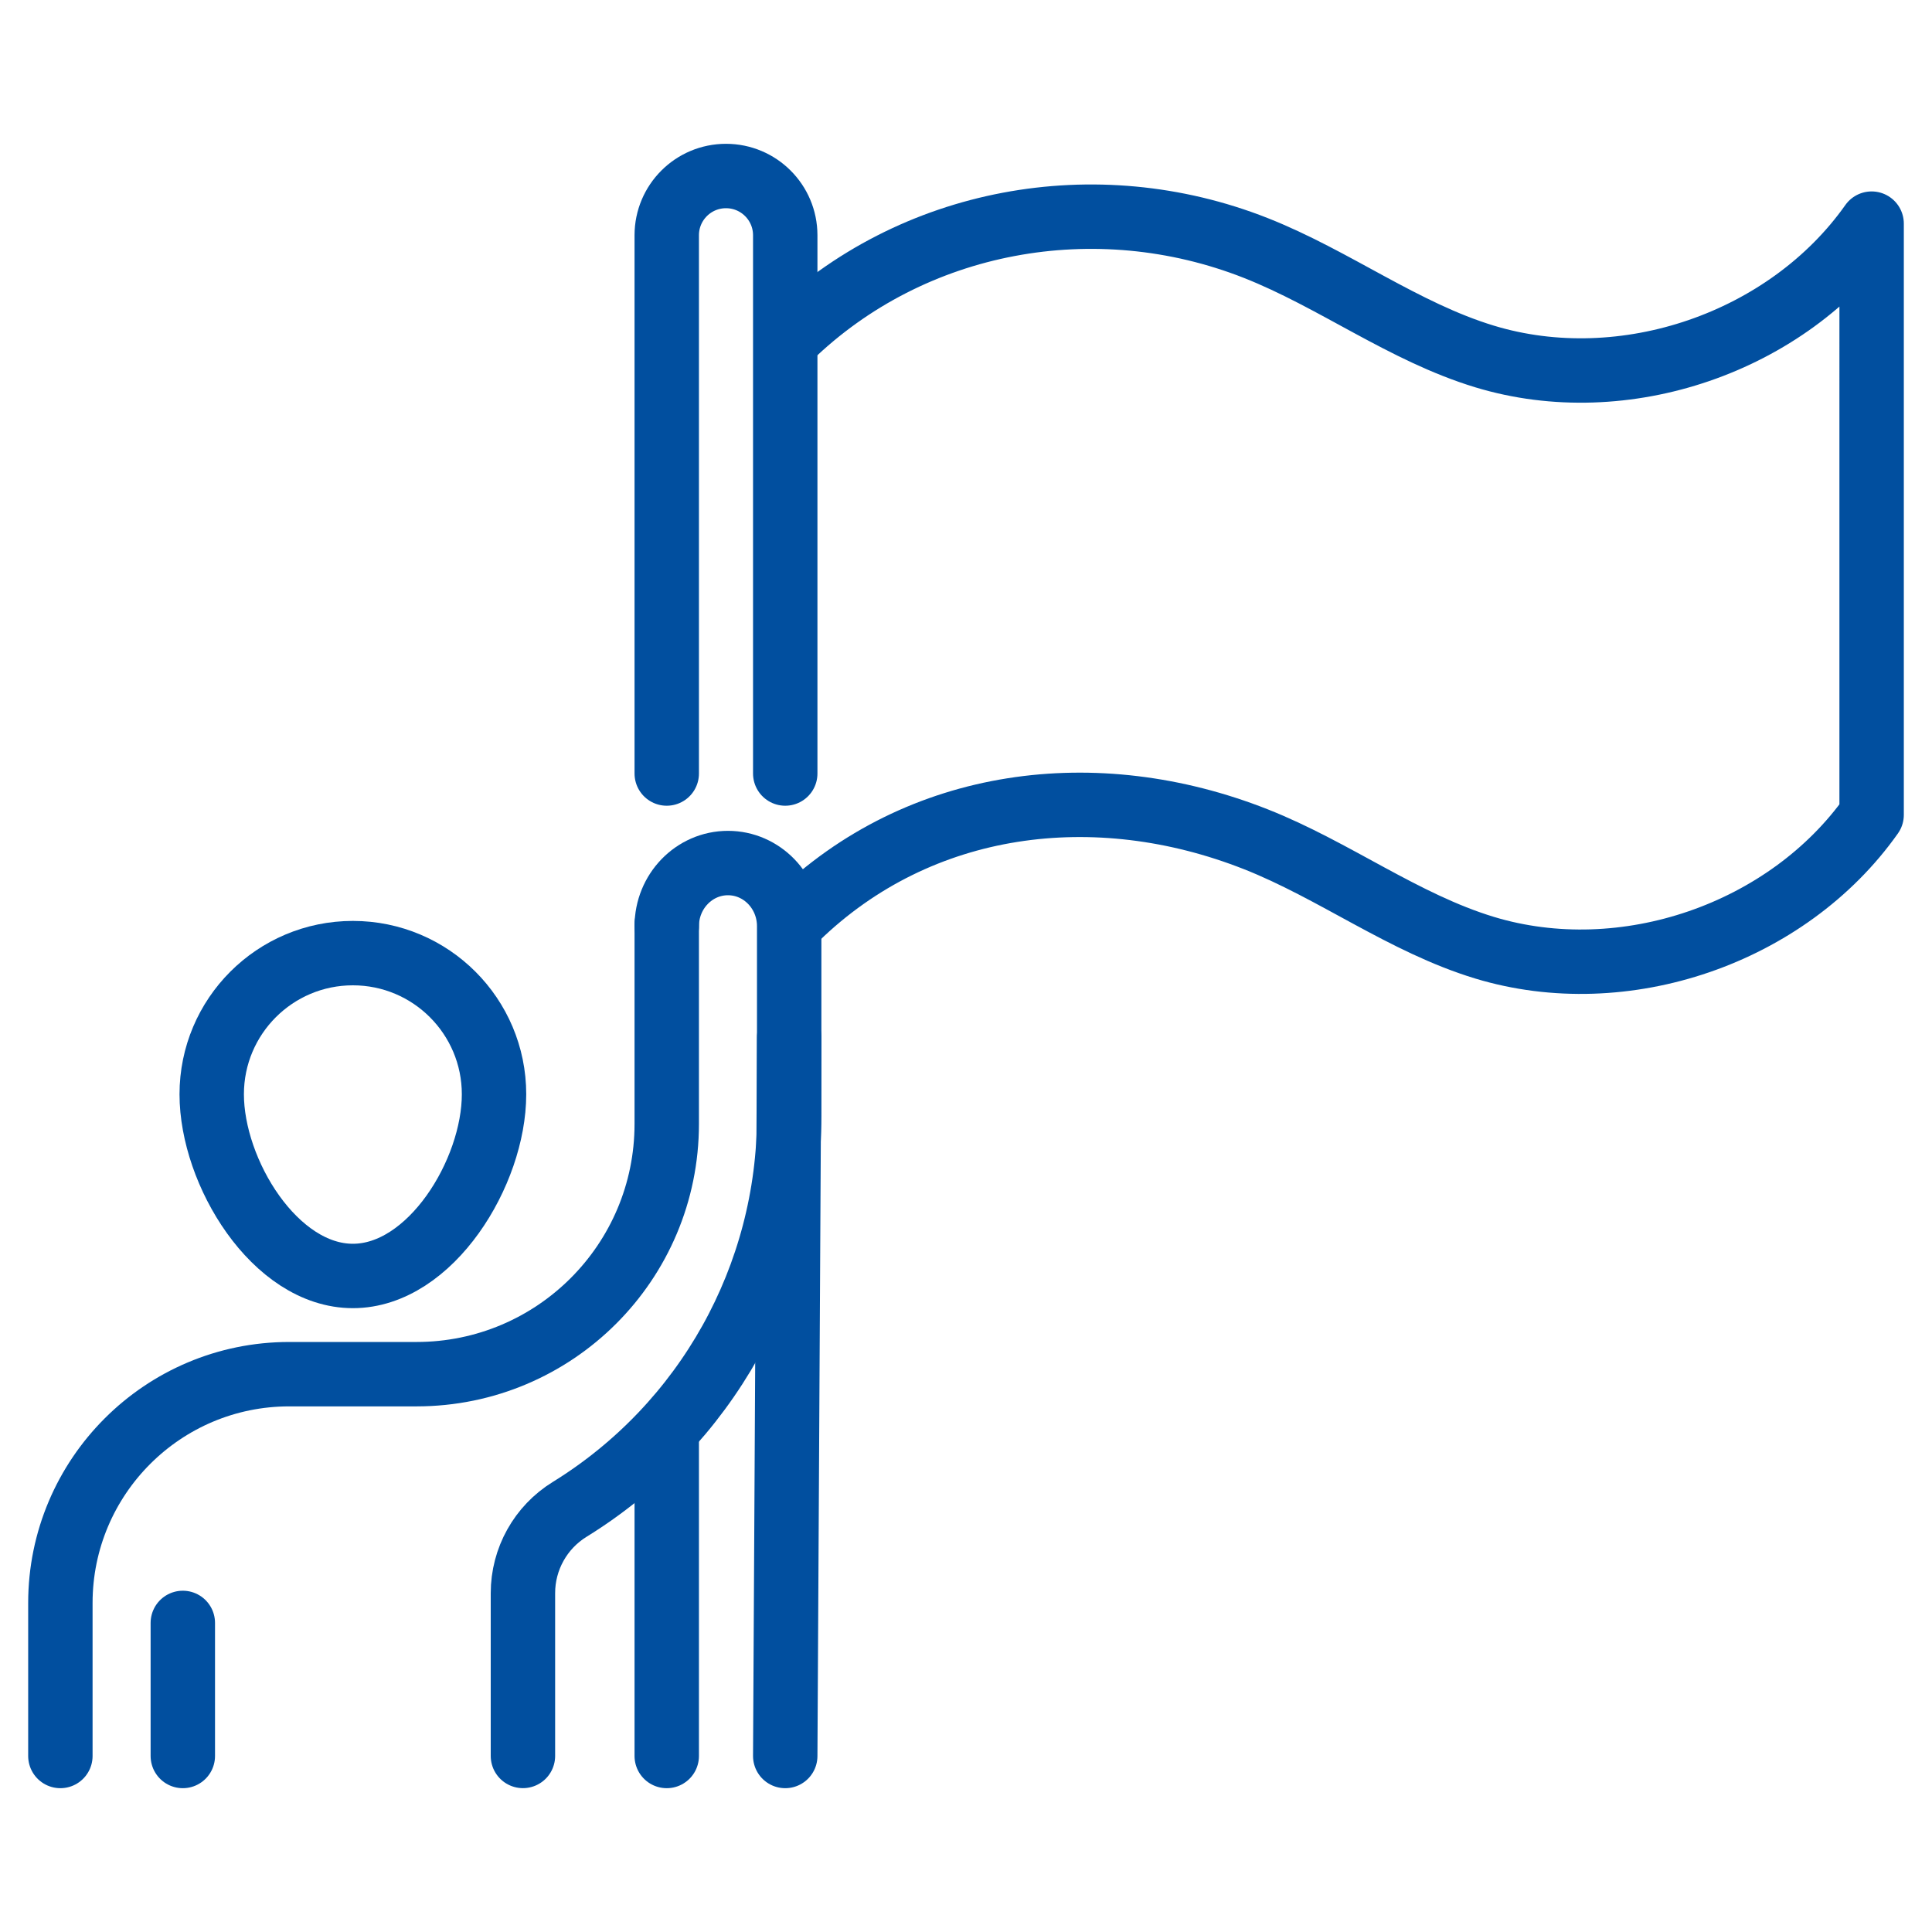
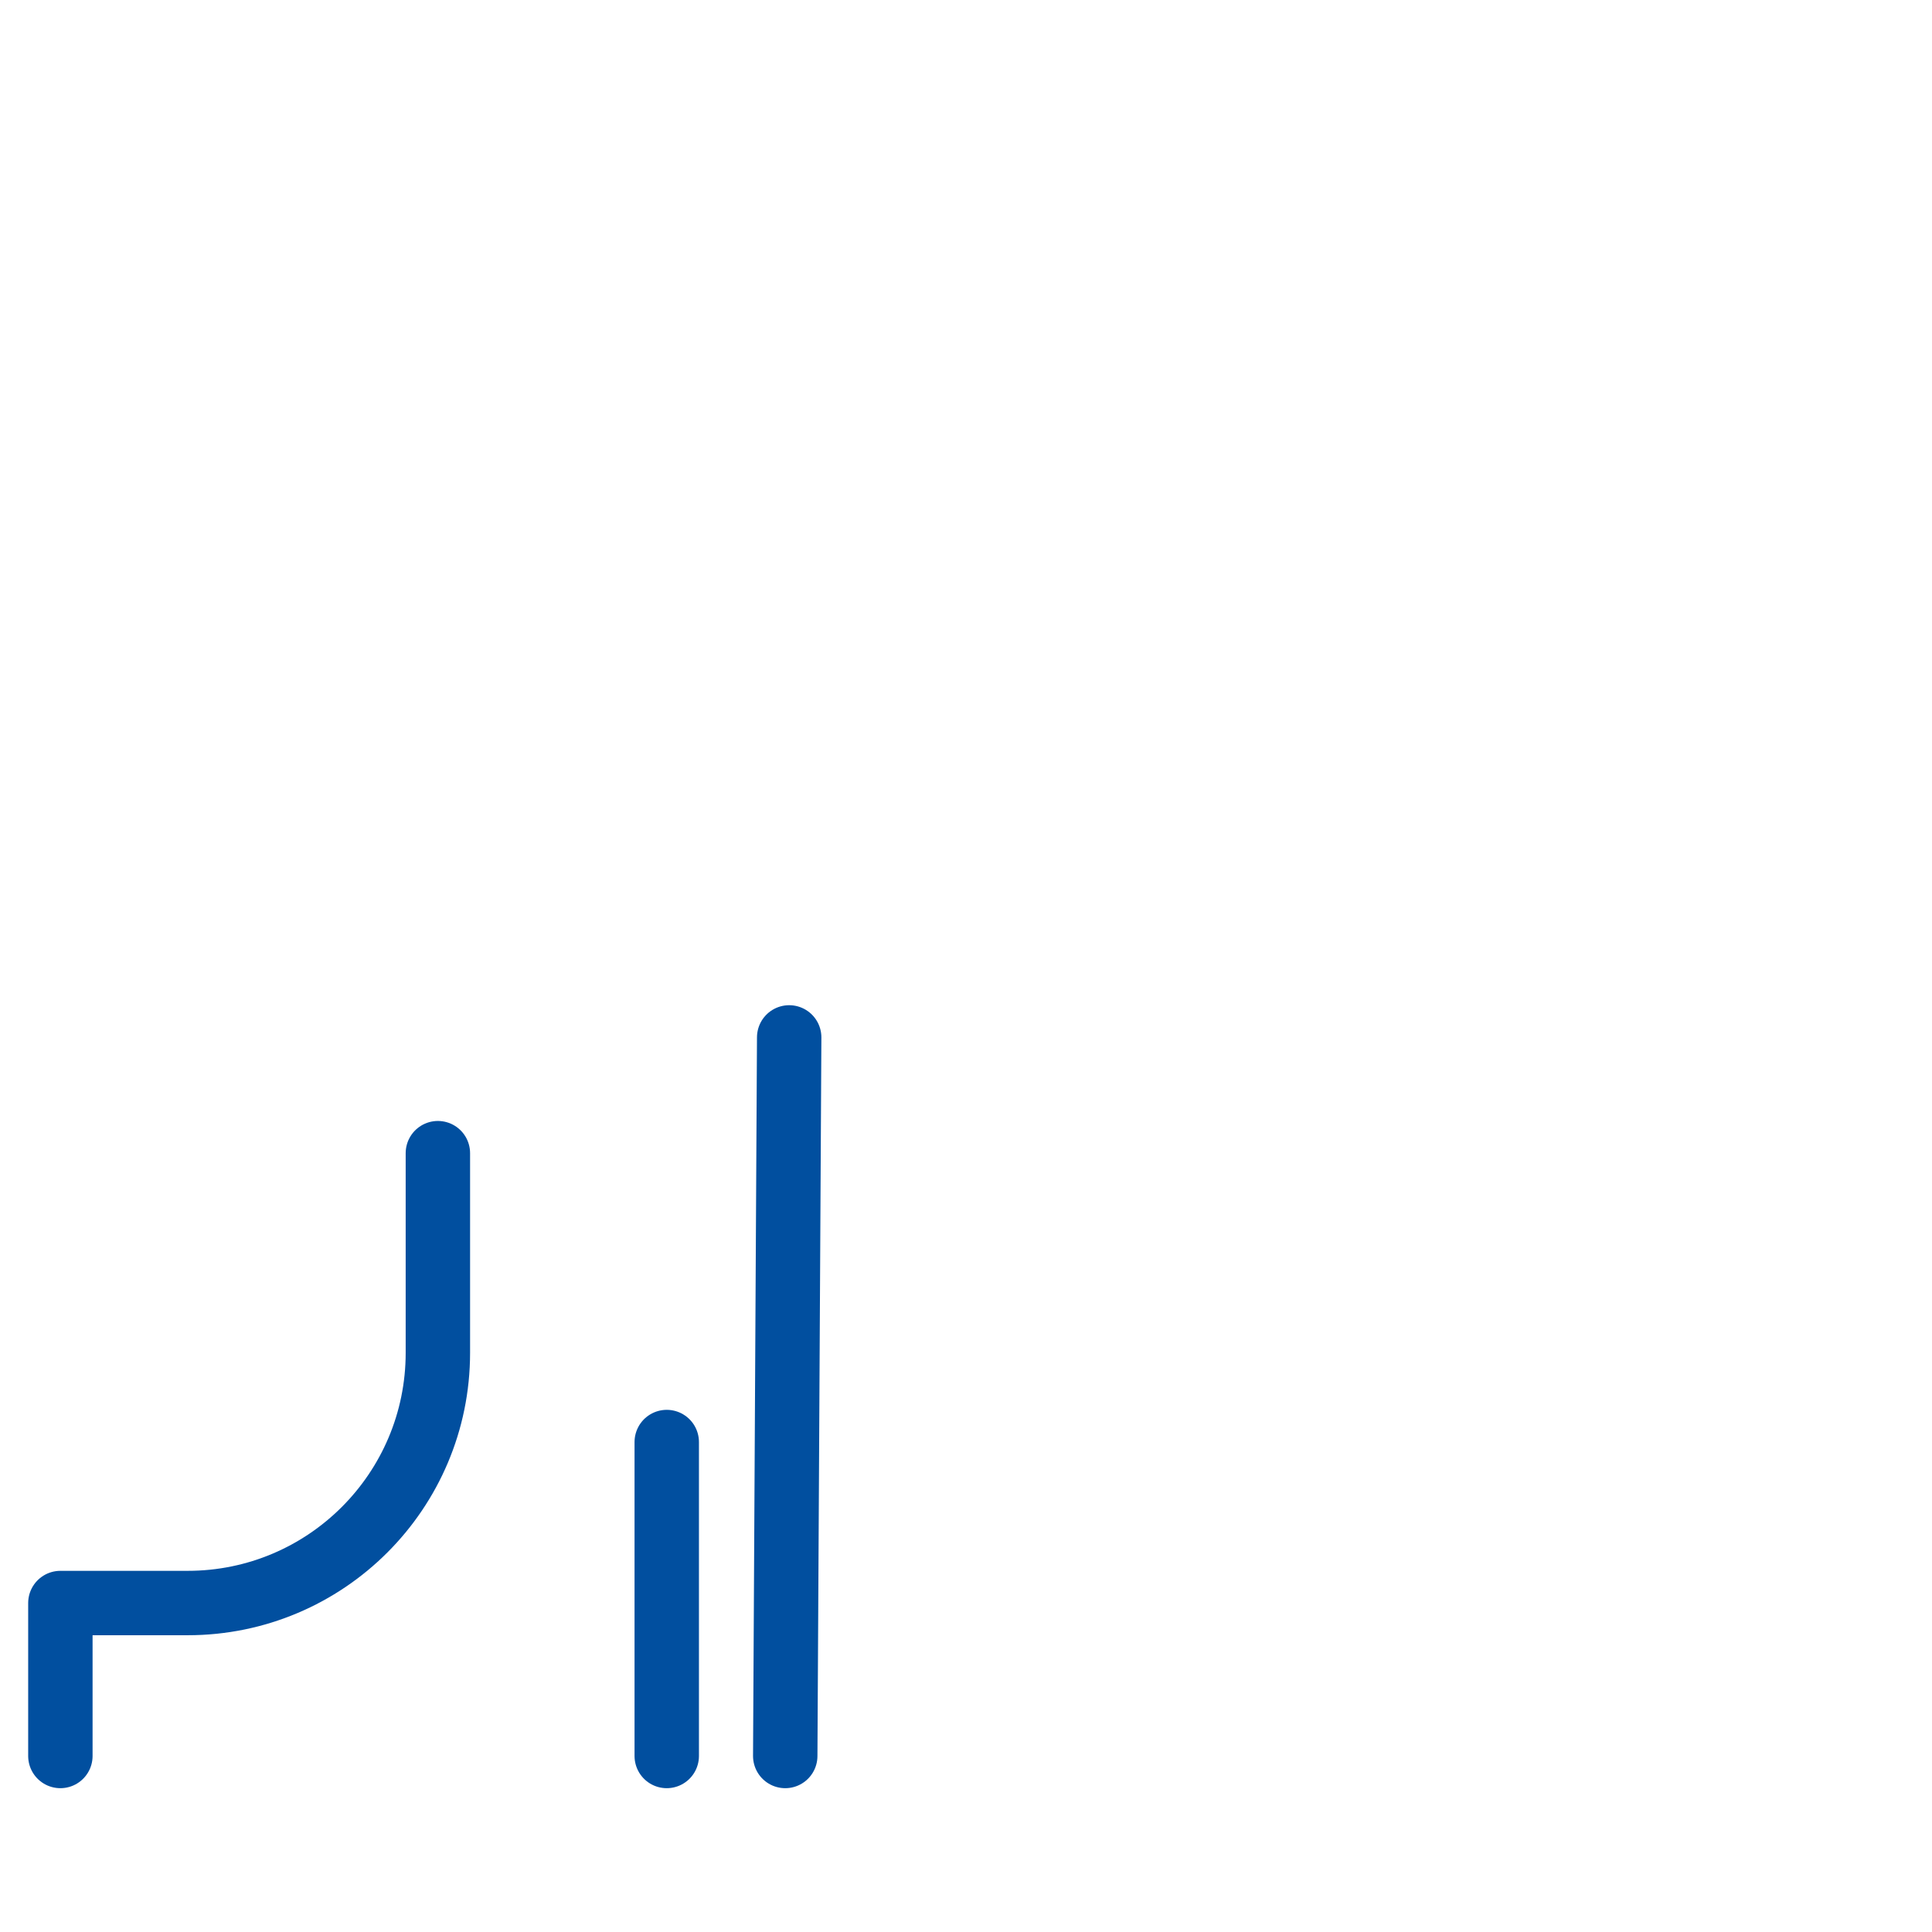
<svg xmlns="http://www.w3.org/2000/svg" version="1.1" id="Livello_1" x="0px" y="0px" viewBox="0 0 480 480" style="enable-background:new 0 0 480 480;" xml:space="preserve">
  <style type="text/css">
	.st0{fill:none;stroke:#014F9F;stroke-width:16;stroke-linecap:round;stroke-linejoin:round;stroke-miterlimit:10;}
</style>
  <g>
    <g>
-       <path class="st0" d="M52.6,271.87c0,19.37,15.7,45.14,35.07,45.14c19.37,0,35.07-25.77,35.07-45.14s-15.7-35.07-35.07-35.07    C68.3,236.8,52.6,252.5,52.6,271.87z" />
-       <path class="st0" d="M15,436.27v-38c0-31.4,25.46-56.86,56.86-56.86h31.62h0c34.34,0,62.17-27.84,62.17-62.17v-49.6" />
-       <line class="st0" x1="45.42" y1="403.21" x2="45.42" y2="436.27" />
-       <path class="st0" d="M165.65,230.12c0-8.67,6.81-15.7,15.21-15.7l0,0c8.4,0,15.21,7.03,15.21,15.7v47.13    c0,39.84-20.64,76.83-54.54,97.75l0,0c-7.22,4.45-11.61,12.33-11.61,20.81v40.45" />
+       <path class="st0" d="M15,436.27v-38h31.62h0c34.34,0,62.17-27.84,62.17-62.17v-49.6" />
    </g>
    <g>
      <g>
        <line class="st0" x1="196.07" y1="257.74" x2="195.09" y2="436.27" />
-         <path class="st0" d="M165.65,192.18V58.45c0-8.13,6.59-14.72,14.72-14.72l0,0c8.13,0,14.72,6.59,14.72,14.72v133.73" />
        <line class="st0" x1="165.65" y1="436.27" x2="165.65" y2="358.27" />
      </g>
-       <path class="st0" d="M197.92,228.04c30.58-29.7,74.37-35.18,114.04-19.55c19.54,7.7,36.76,20.85,56.86,26.96    c34.65,10.52,75.29-3.42,96.18-33v-67.7V55.56c-20.89,29.58-61.53,43.53-96.18,33c-20.1-6.11-37.32-19.26-56.86-26.96    c-39.67-15.63-85.3-7.41-115.89,22.29" />
    </g>
  </g>
</svg>